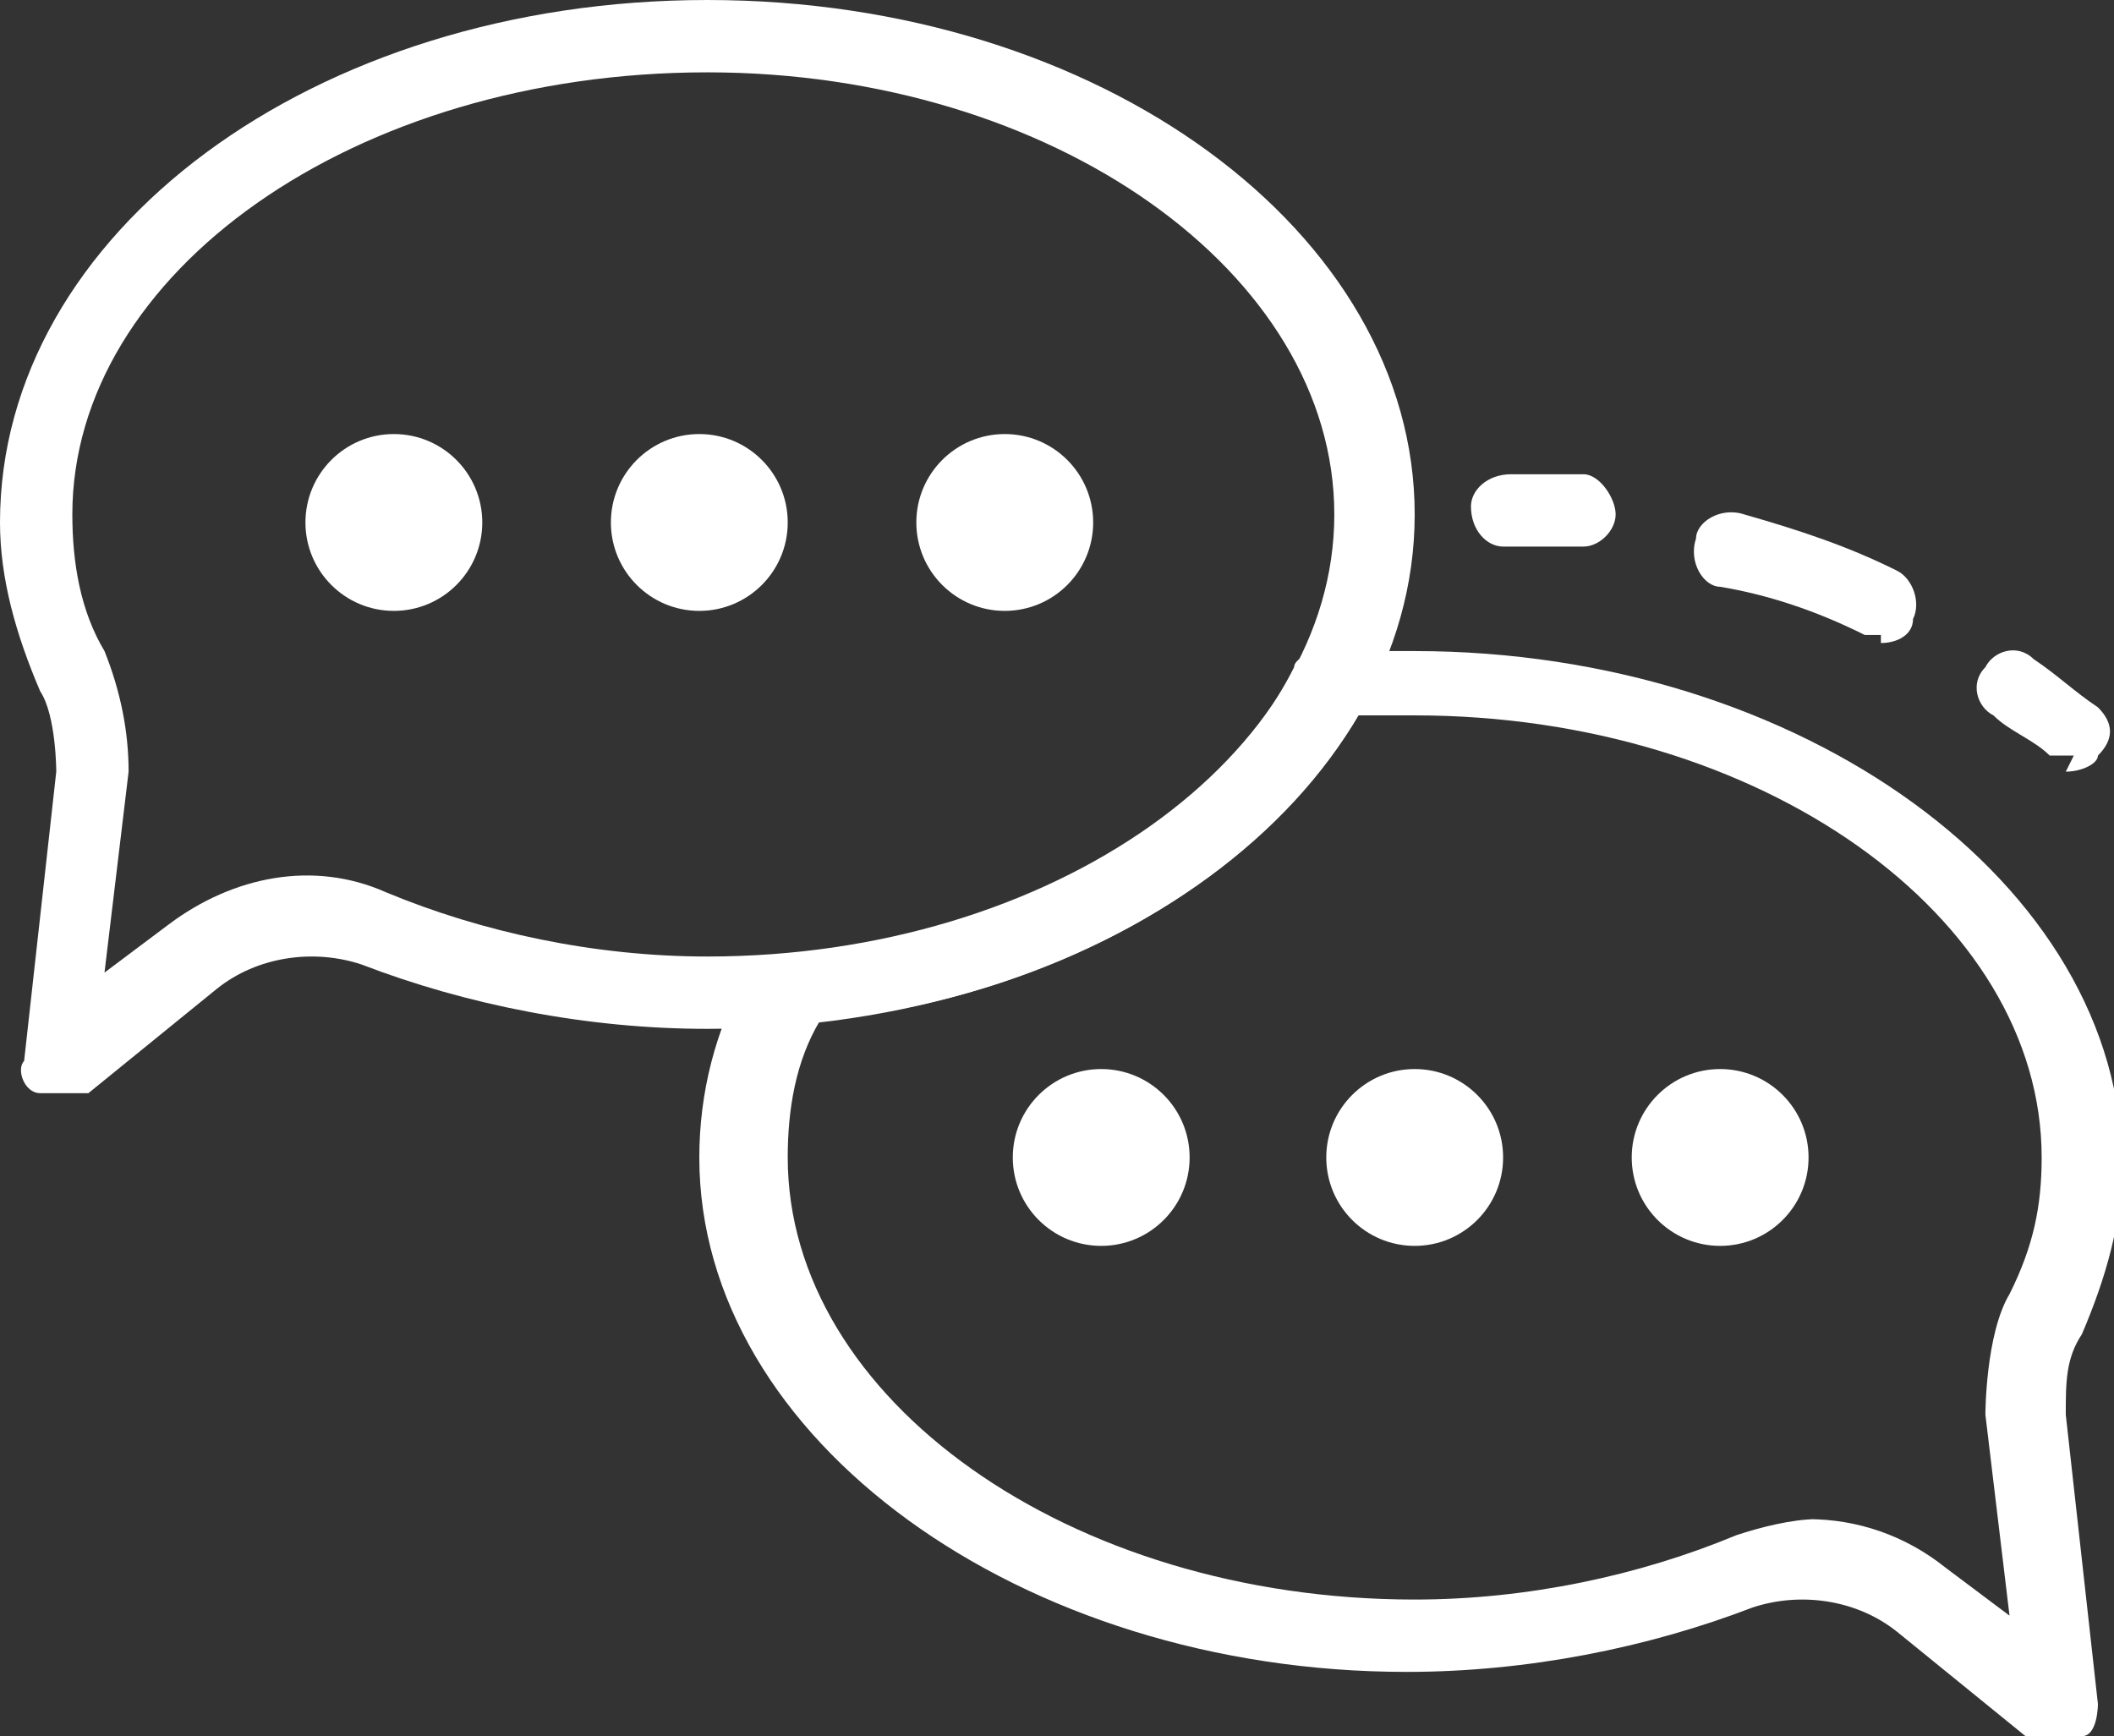
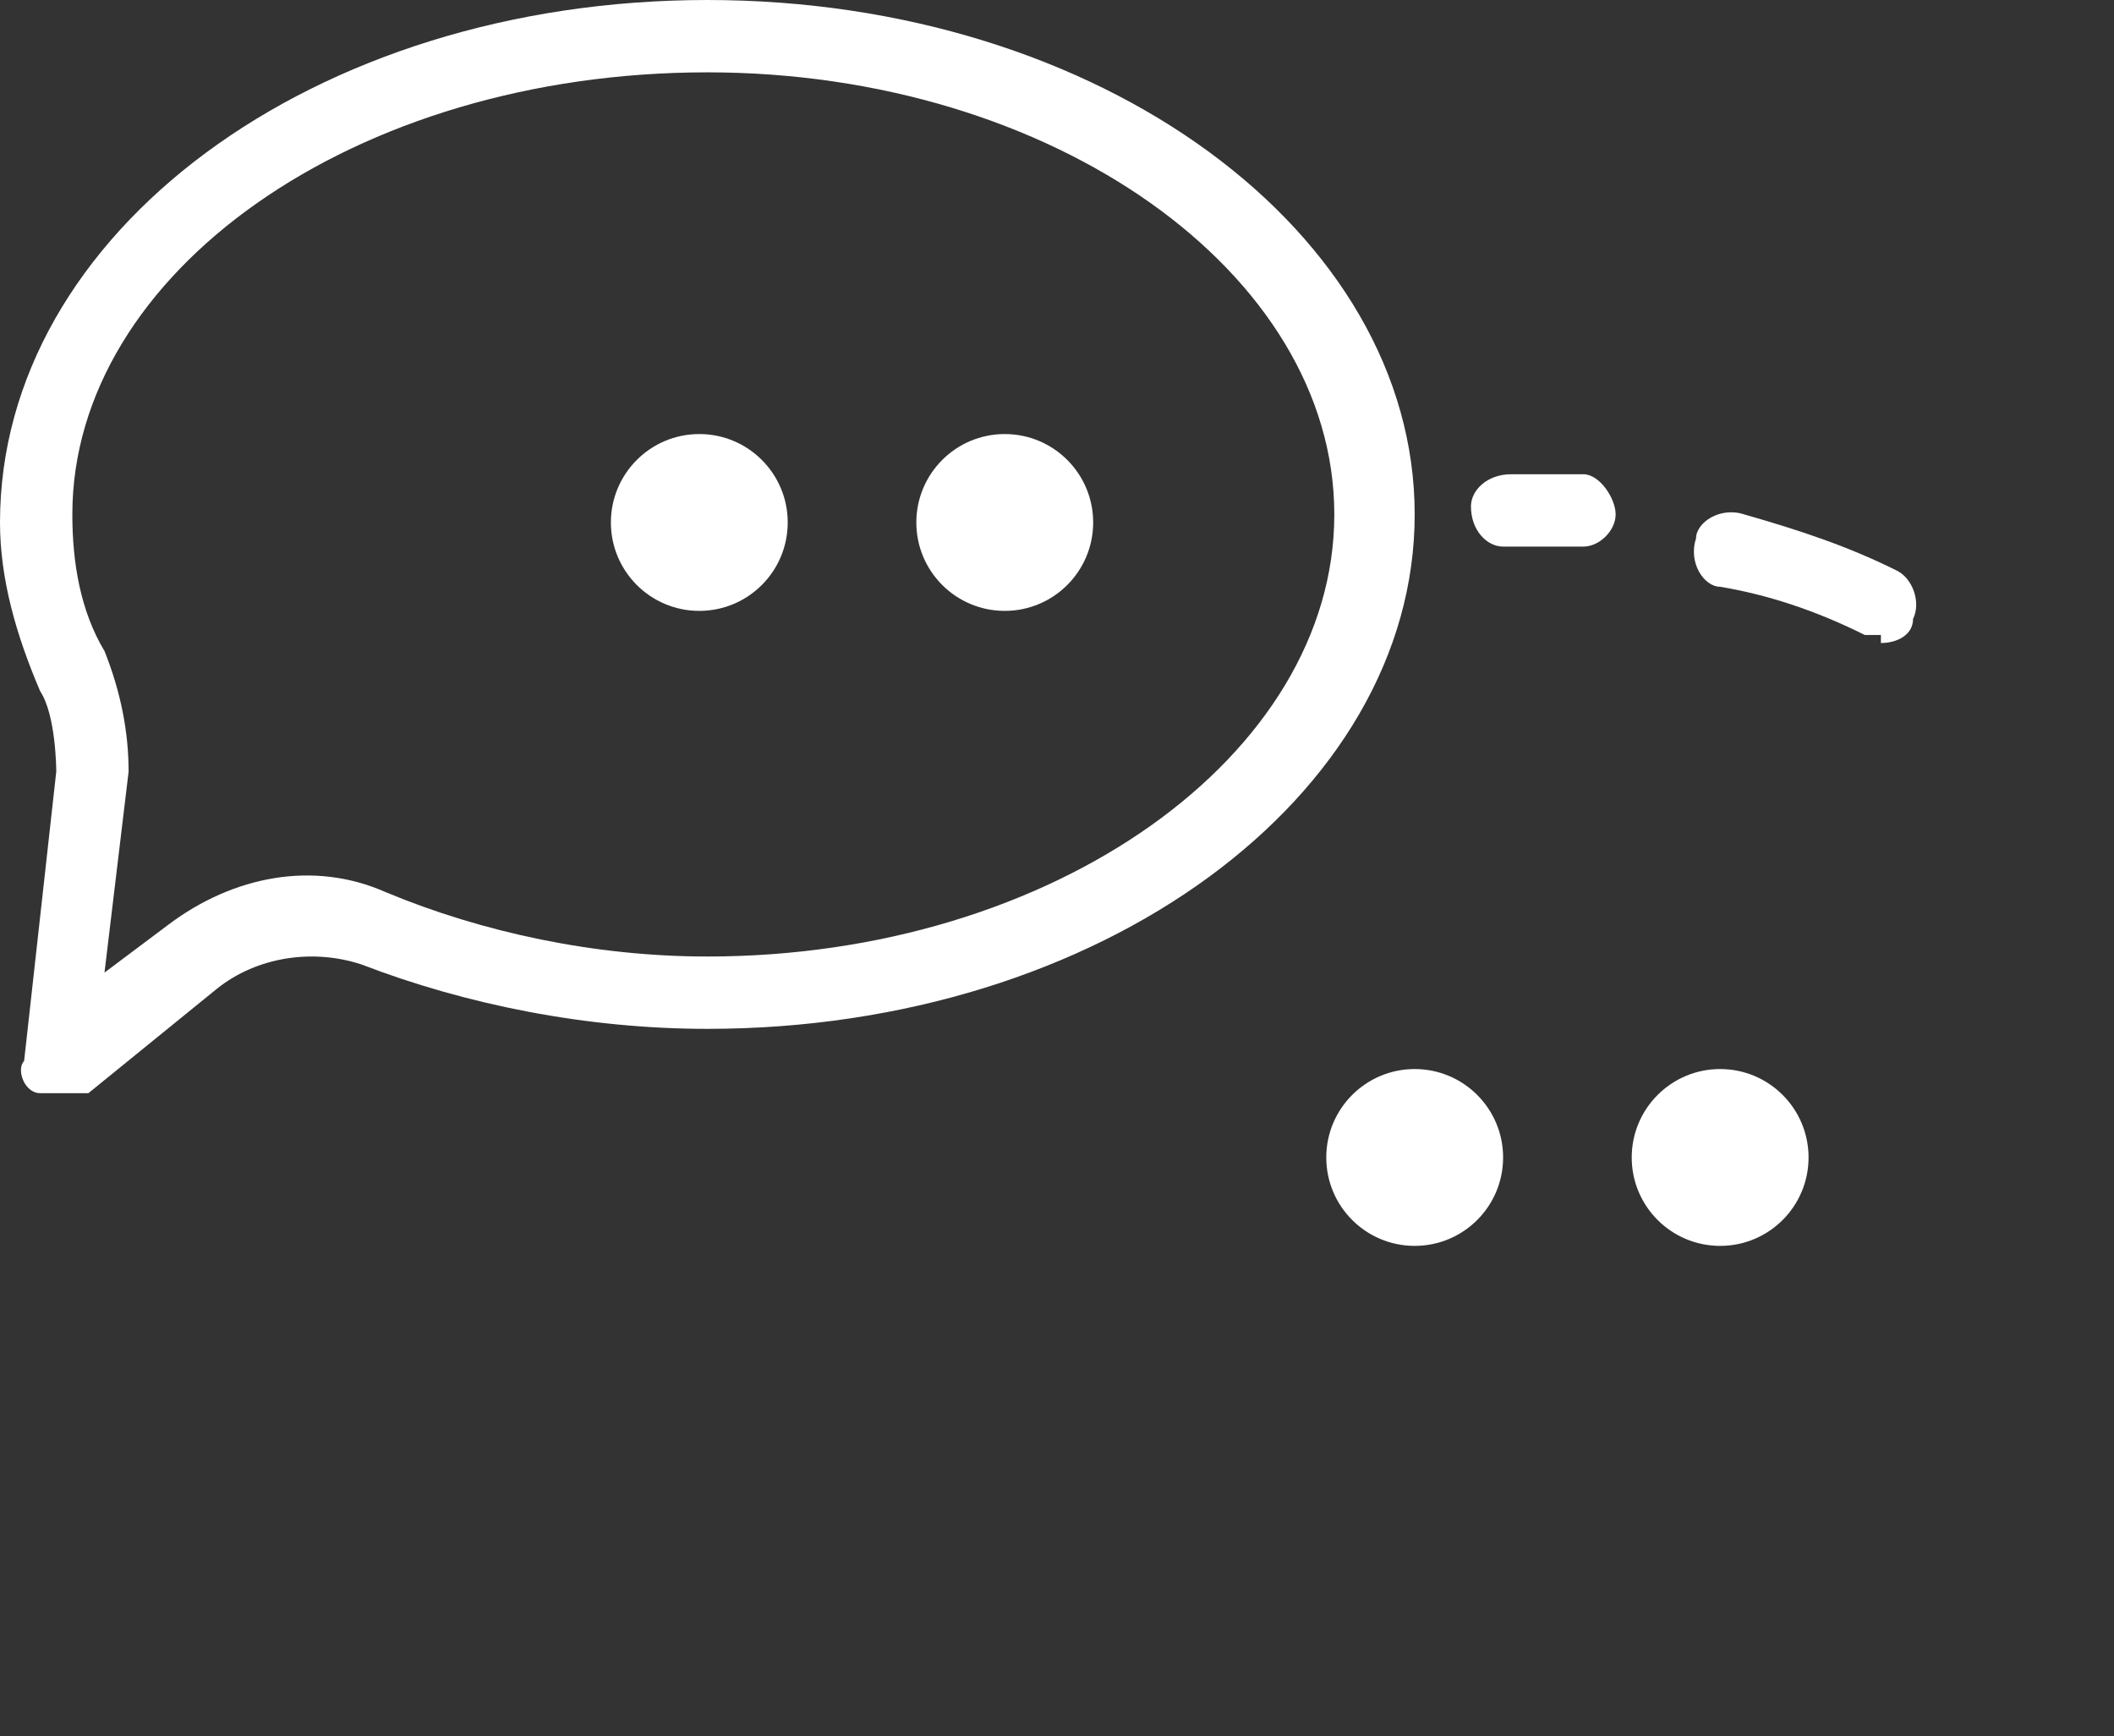
<svg xmlns="http://www.w3.org/2000/svg" id="a" viewBox="0 0 2.63 2.16">
  <rect x="0" y="0" width="2.63" height="2.16" fill="#333333" stroke="none" />
  <defs>
    <style>.b{fill:#fff;}</style>
  </defs>
  <path class="b" d="M.07,1.36s-.01,0-.02,0c-.02,0-.03-.03-.02-.04l.04-.36s0-.07-.02-.1c-.03-.07-.05-.14-.05-.21C0,.29,.39,0,.88,0s.88,.29,.88,.64-.39,.64-.88,.64c-.15,0-.3-.03-.43-.08-.06-.02-.13-.01-.18,.03l-.16,.13s-.02,0-.03,0ZM.88,.09C.44,.09,.09,.34,.09,.64c0,.06,.01,.12,.04,.17,.02,.05,.03,.1,.03,.15l-.03,.25,.08-.06c.08-.06,.18-.08,.27-.04,.12,.05,.26,.08,.4,.08,.43,0,.78-.25,.78-.55S1.31,.09,.88,.09Z" />
-   <circle class="b" cx=".49" cy=".65" r=".11" />
  <circle class="b" cx=".87" cy=".65" r=".11" />
  <circle class="b" cx="1.25" cy=".65" r=".11" />
  <circle class="b" cx="2.14" cy="1.44" r=".11" />
  <circle class="b" cx="1.76" cy="1.44" r=".11" />
-   <circle class="b" cx="1.37" cy="1.44" r=".11" />
-   <path class="b" d="M2.55,2.16s-.02,0-.03,0l-.16-.13c-.05-.04-.12-.05-.18-.03-.13,.05-.28,.08-.43,.08-.48,0-.88-.29-.88-.64,0-.08,.02-.16,.06-.23,0-.01,.02-.02,.04-.02,.29-.03,.54-.16,.64-.36,0-.01,.02-.02,.04-.02,.04,0,.07,0,.11,0,.48,0,.88,.29,.88,.64,0,.07-.02,.14-.05,.21-.02,.03-.02,.06-.02,.1l.04,.36s0,.04-.02,.04c0,0-.01,0-.02,0Zm-.3-.27c.06,0,.12,.02,.17,.06l.08,.06-.03-.25s0-.1,.03-.15c.03-.06,.04-.11,.04-.17,0-.3-.35-.55-.78-.55-.02,0-.05,0-.07,0-.12,.2-.37,.35-.67,.38-.03,.05-.04,.11-.04,.17,0,.3,.35,.55,.78,.55,.14,0,.28-.03,.4-.08,.03-.01,.07-.02,.1-.02Z" />
-   <path class="b" d="M2.58,.94s-.02,0-.03,0c-.02-.02-.05-.03-.07-.05-.02-.01-.03-.04-.01-.06,.01-.02,.04-.03,.06-.01,.03,.02,.05,.04,.08,.06,.02,.02,.02,.04,0,.06,0,.01-.02,.02-.04,.02Z" />
  <path class="b" d="M2.34,.79s-.01,0-.02,0c-.06-.03-.12-.05-.18-.06-.02,0-.04-.03-.03-.06,0-.02,.03-.04,.06-.03,.07,.02,.13,.04,.19,.07,.02,.01,.03,.04,.02,.06,0,.02-.02,.03-.04,.03Z" />
  <path class="b" d="M1.96,.68h0s-.06,0-.09,0c-.02,0-.04-.02-.04-.05,0-.02,.02-.04,.05-.04,.03,0,.06,0,.09,0,.02,0,.04,.03,.04,.05,0,.02-.02,.04-.04,.04Z" />
</svg>